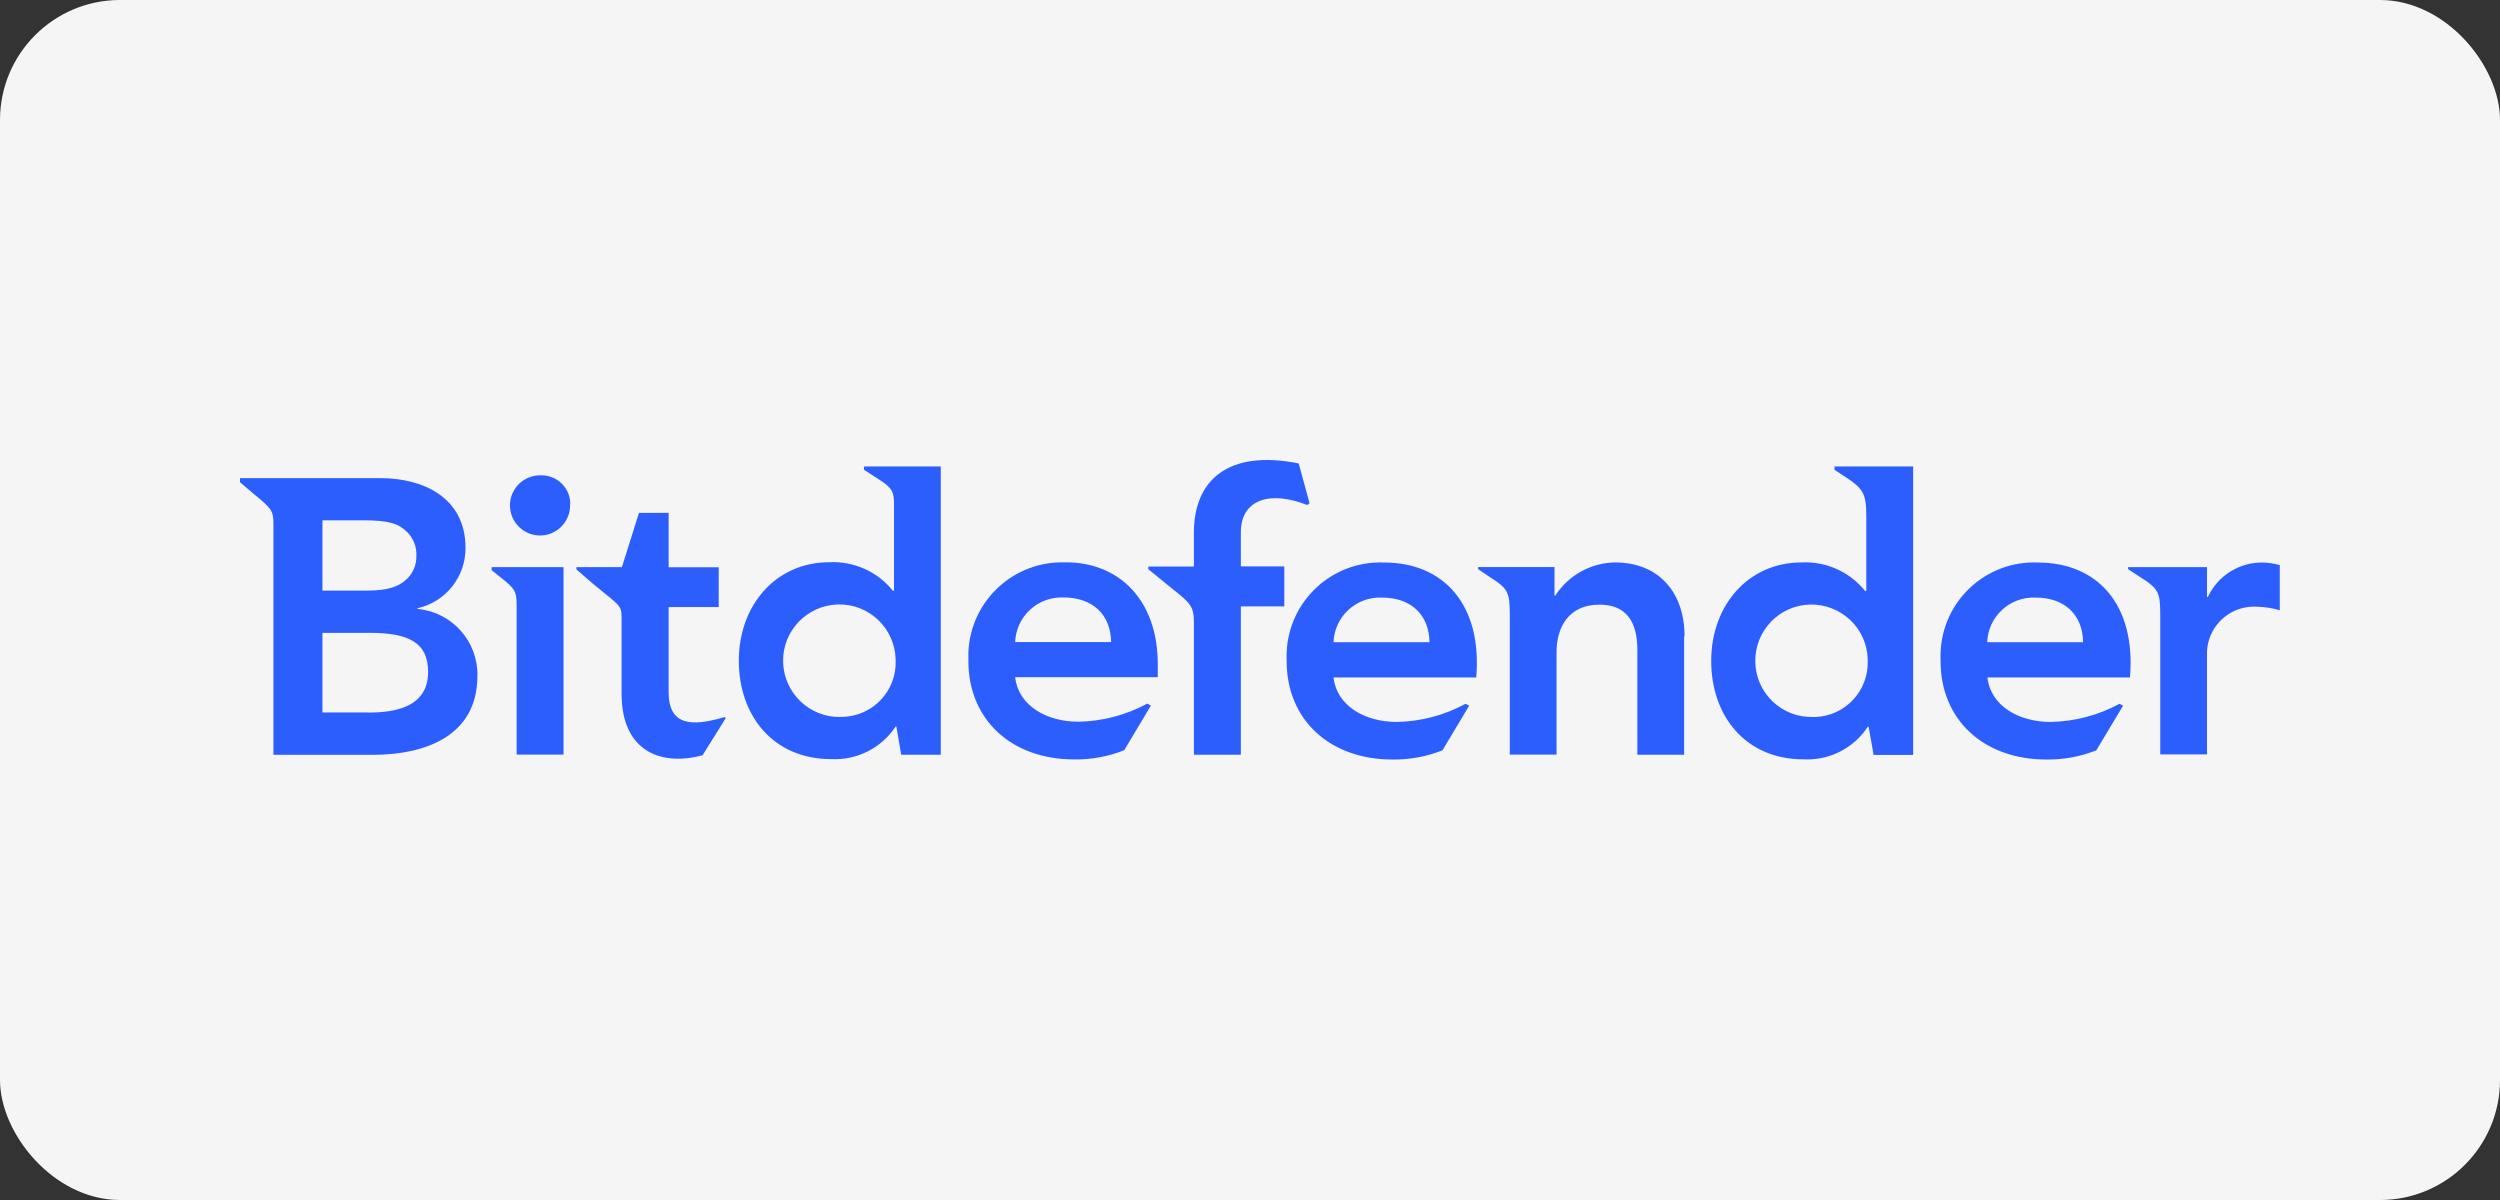
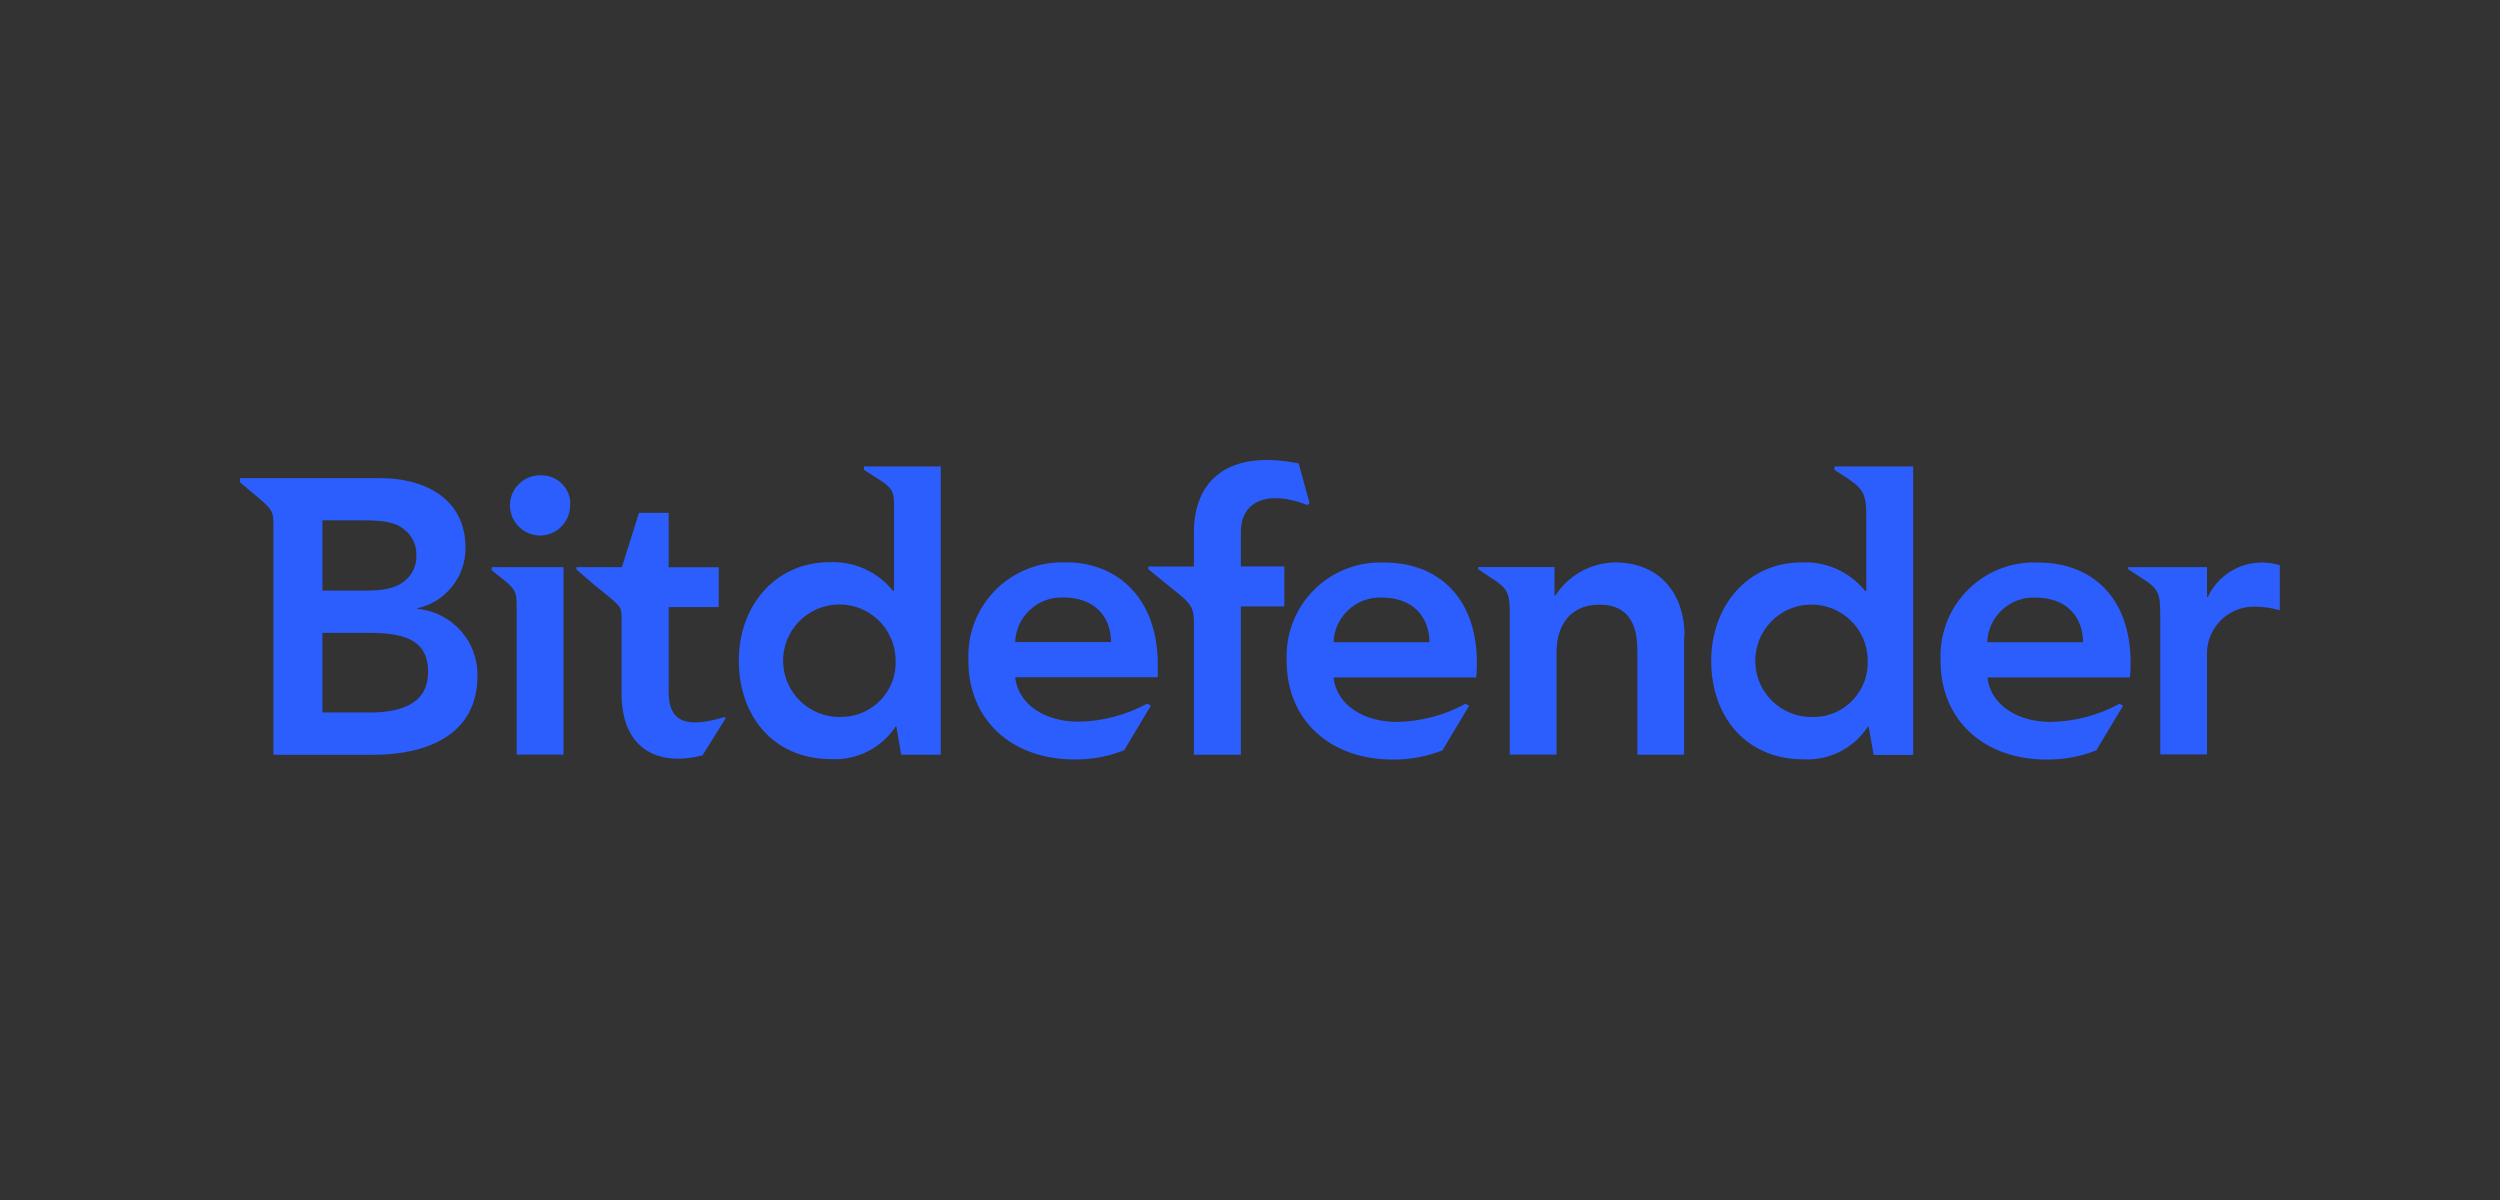
<svg xmlns="http://www.w3.org/2000/svg" width="125" height="60" viewBox="0 0 125 60" fill="none">
  <rect x="0" y="0" width="125" height="60" fill="#333333" stroke="none" />
-   <rect width="125" height="60" rx="6" fill="#F5F5F5" />
  <path d="M53.3 28.121C50.715 28.014 48.528 30.018 48.42 32.609C48.415 32.754 48.415 32.899 48.42 33.05C48.42 36 50.591 37.972 53.714 37.972C54.568 37.983 55.417 37.827 56.212 37.51L57.545 35.28L57.368 35.178C56.309 35.753 55.127 36.064 53.923 36.086C52.311 36.086 50.914 35.269 50.758 33.861H57.889V33.216C57.889 29.954 55.912 28.116 53.3 28.116M50.758 32.104C50.806 30.825 51.886 29.825 53.165 29.873C53.165 29.873 53.171 29.873 53.176 29.873C54.638 29.873 55.535 30.733 55.557 32.104H50.758ZM101.908 28.127C99.323 28.014 97.136 30.018 97.029 32.609C97.023 32.759 97.023 32.904 97.029 33.055C97.029 36.005 99.2 37.977 102.322 37.977C103.177 37.988 104.026 37.832 104.816 37.515L106.154 35.285L105.977 35.188C104.918 35.763 103.736 36.075 102.532 36.097C100.92 36.097 99.528 35.28 99.372 33.872H106.498C106.809 30.196 104.837 28.127 101.908 28.127ZM99.361 32.109C99.409 30.83 100.484 29.83 101.769 29.879C101.769 29.879 101.769 29.879 101.774 29.879C103.236 29.879 104.133 30.739 104.155 32.109H99.361ZM69.212 28.127C66.627 28.019 64.44 30.024 64.333 32.614C64.327 32.759 64.327 32.904 64.333 33.055C64.333 36.005 66.504 37.977 69.626 37.977C70.481 37.988 71.33 37.832 72.125 37.515L73.458 35.285L73.281 35.188C72.222 35.763 71.045 36.075 69.841 36.097C68.229 36.097 66.832 35.28 66.676 33.872H73.813C74.119 30.196 72.147 28.127 69.218 28.127M66.676 32.109C66.724 30.83 67.804 29.83 69.084 29.879C69.084 29.879 69.089 29.879 69.094 29.879C70.556 29.879 71.453 30.739 71.475 32.109H66.676ZM20.878 30.448V30.411C22.291 30.094 23.291 28.831 23.275 27.385C23.275 24.865 21.131 23.908 19.051 23.908H12V24.112L12.709 24.714C13.559 25.407 13.671 25.542 13.671 26.171V37.741H18.648C21.254 37.741 23.871 36.806 23.871 33.791C23.904 32.066 22.603 30.61 20.889 30.448M16.122 26.015H18.148C19.518 26.015 19.943 26.203 20.357 26.601C20.674 26.918 20.84 27.348 20.819 27.794C20.83 28.229 20.658 28.648 20.346 28.949C19.938 29.341 19.379 29.529 18.363 29.529H16.122V26.015ZM18.384 35.624H16.122V31.642H18.481C20.47 31.642 21.405 32.147 21.405 33.598C21.405 35.414 19.647 35.629 18.384 35.629M28.504 25.176C28.552 26.004 27.923 26.719 27.096 26.773C26.268 26.821 25.553 26.192 25.5 25.364C25.446 24.537 26.08 23.822 26.908 23.768C26.94 23.768 26.967 23.768 26.999 23.768C27.794 23.725 28.471 24.333 28.515 25.128C28.515 25.144 28.515 25.16 28.515 25.176M24.575 28.358H28.176V37.73H25.833V30.352C25.833 29.578 25.79 29.454 24.951 28.804L24.581 28.508V28.358H24.575ZM43.197 23.489L43.933 23.962C44.599 24.387 44.701 24.591 44.701 25.187V29.535H44.642C43.874 28.578 42.691 28.052 41.466 28.111C38.795 28.111 36.941 30.26 36.941 33.033C36.941 35.806 38.677 37.956 41.563 37.956C42.847 38.02 44.072 37.403 44.782 36.328H44.819L45.061 37.736H47.039V23.322H43.197V23.489ZM42.03 35.849C40.477 35.882 39.193 34.651 39.155 33.098C39.118 31.545 40.354 30.26 41.907 30.223C43.46 30.185 44.744 31.421 44.782 32.974C44.782 32.996 44.782 33.017 44.782 33.033C44.836 34.533 43.659 35.79 42.159 35.844C42.116 35.844 42.073 35.844 42.03 35.844M91.725 23.489L92.047 23.704C93.175 24.419 93.315 24.623 93.315 25.843V29.546H93.256C92.482 28.589 91.305 28.062 90.08 28.121C87.409 28.121 85.56 30.271 85.56 33.044C85.56 35.817 87.296 37.967 90.171 37.967C91.456 38.037 92.686 37.413 93.39 36.338H93.433L93.681 37.746H95.658V23.322H91.725V23.489ZM90.639 35.849C89.086 35.887 87.796 34.656 87.764 33.103C87.731 31.55 88.957 30.26 90.51 30.228C92.063 30.196 93.353 31.421 93.385 32.974C93.385 32.996 93.385 33.017 93.385 33.039C93.439 34.538 92.262 35.801 90.763 35.849C90.719 35.849 90.677 35.849 90.633 35.849M113.989 28.245V30.513C113.624 30.405 113.242 30.346 112.861 30.336C111.56 30.25 110.437 31.233 110.351 32.534C110.351 32.587 110.346 32.646 110.351 32.7V37.719H108.013V30.803C108.013 29.626 107.949 29.444 106.998 28.847L106.406 28.46V28.358H110.351V29.846H110.394C110.894 28.777 111.979 28.1 113.162 28.127C113.446 28.132 113.726 28.181 114 28.261M62.043 28.32H64.215V30.319H62.043V37.736H59.695V31.125C59.695 30.341 59.539 30.164 58.609 29.433L57.416 28.46V28.326H59.695V26.617C59.695 24.069 61.35 22.452 64.935 23.172L65.478 25.16L65.365 25.252C63.489 24.51 62.043 24.978 62.043 26.611V28.326V28.32ZM84.206 31.813V37.736H81.868V32.517C81.868 31.486 81.6 30.233 79.971 30.233C78.429 30.233 77.827 31.367 77.827 32.614V37.73H75.489V30.798C75.489 29.621 75.425 29.438 74.474 28.842L73.904 28.455V28.352H77.725V29.782H77.763C78.418 28.766 79.536 28.143 80.745 28.121C82.954 28.121 84.228 29.637 84.228 31.813M36.216 35.849L36.291 35.898L35.13 37.763C33.233 38.284 31.078 37.73 31.078 34.667V30.862C31.078 30.255 30.981 30.287 29.67 29.207L28.821 28.471V28.358H31.094L31.949 25.644H33.432V28.363H35.936V30.352H33.432V34.603C33.432 36.295 34.587 36.338 36.221 35.855" fill="#2C5EFE" />
</svg>